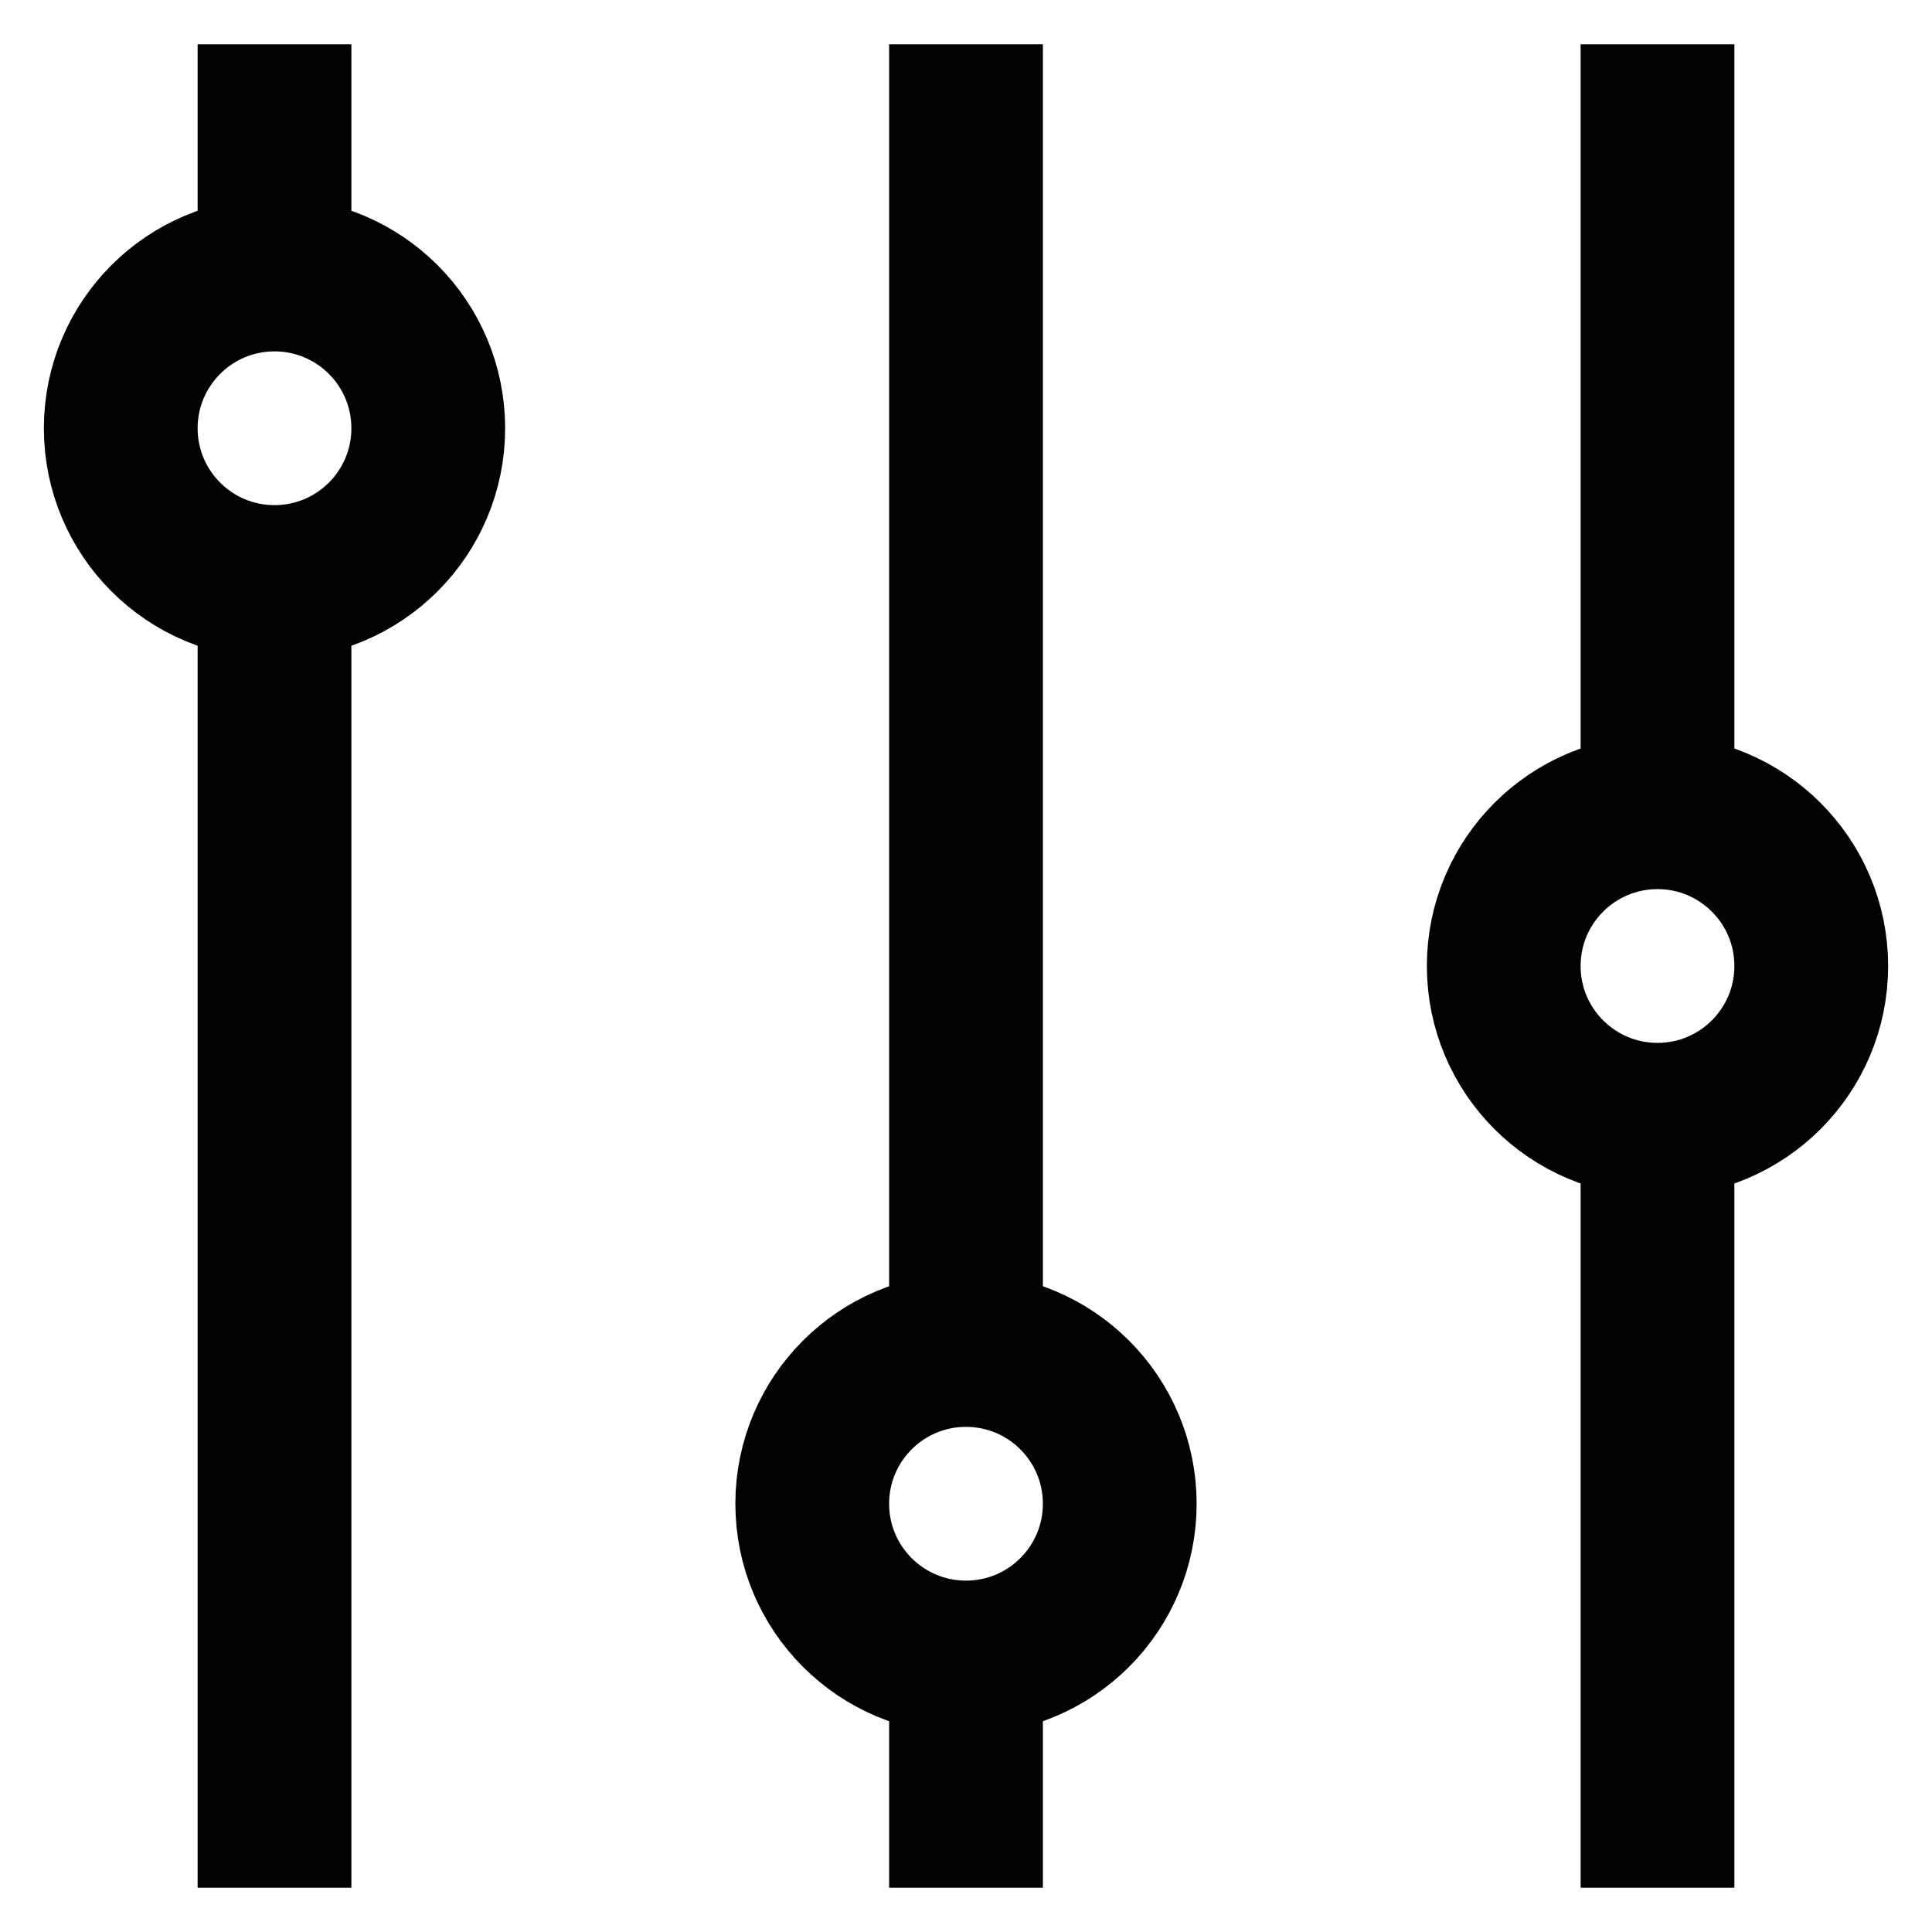
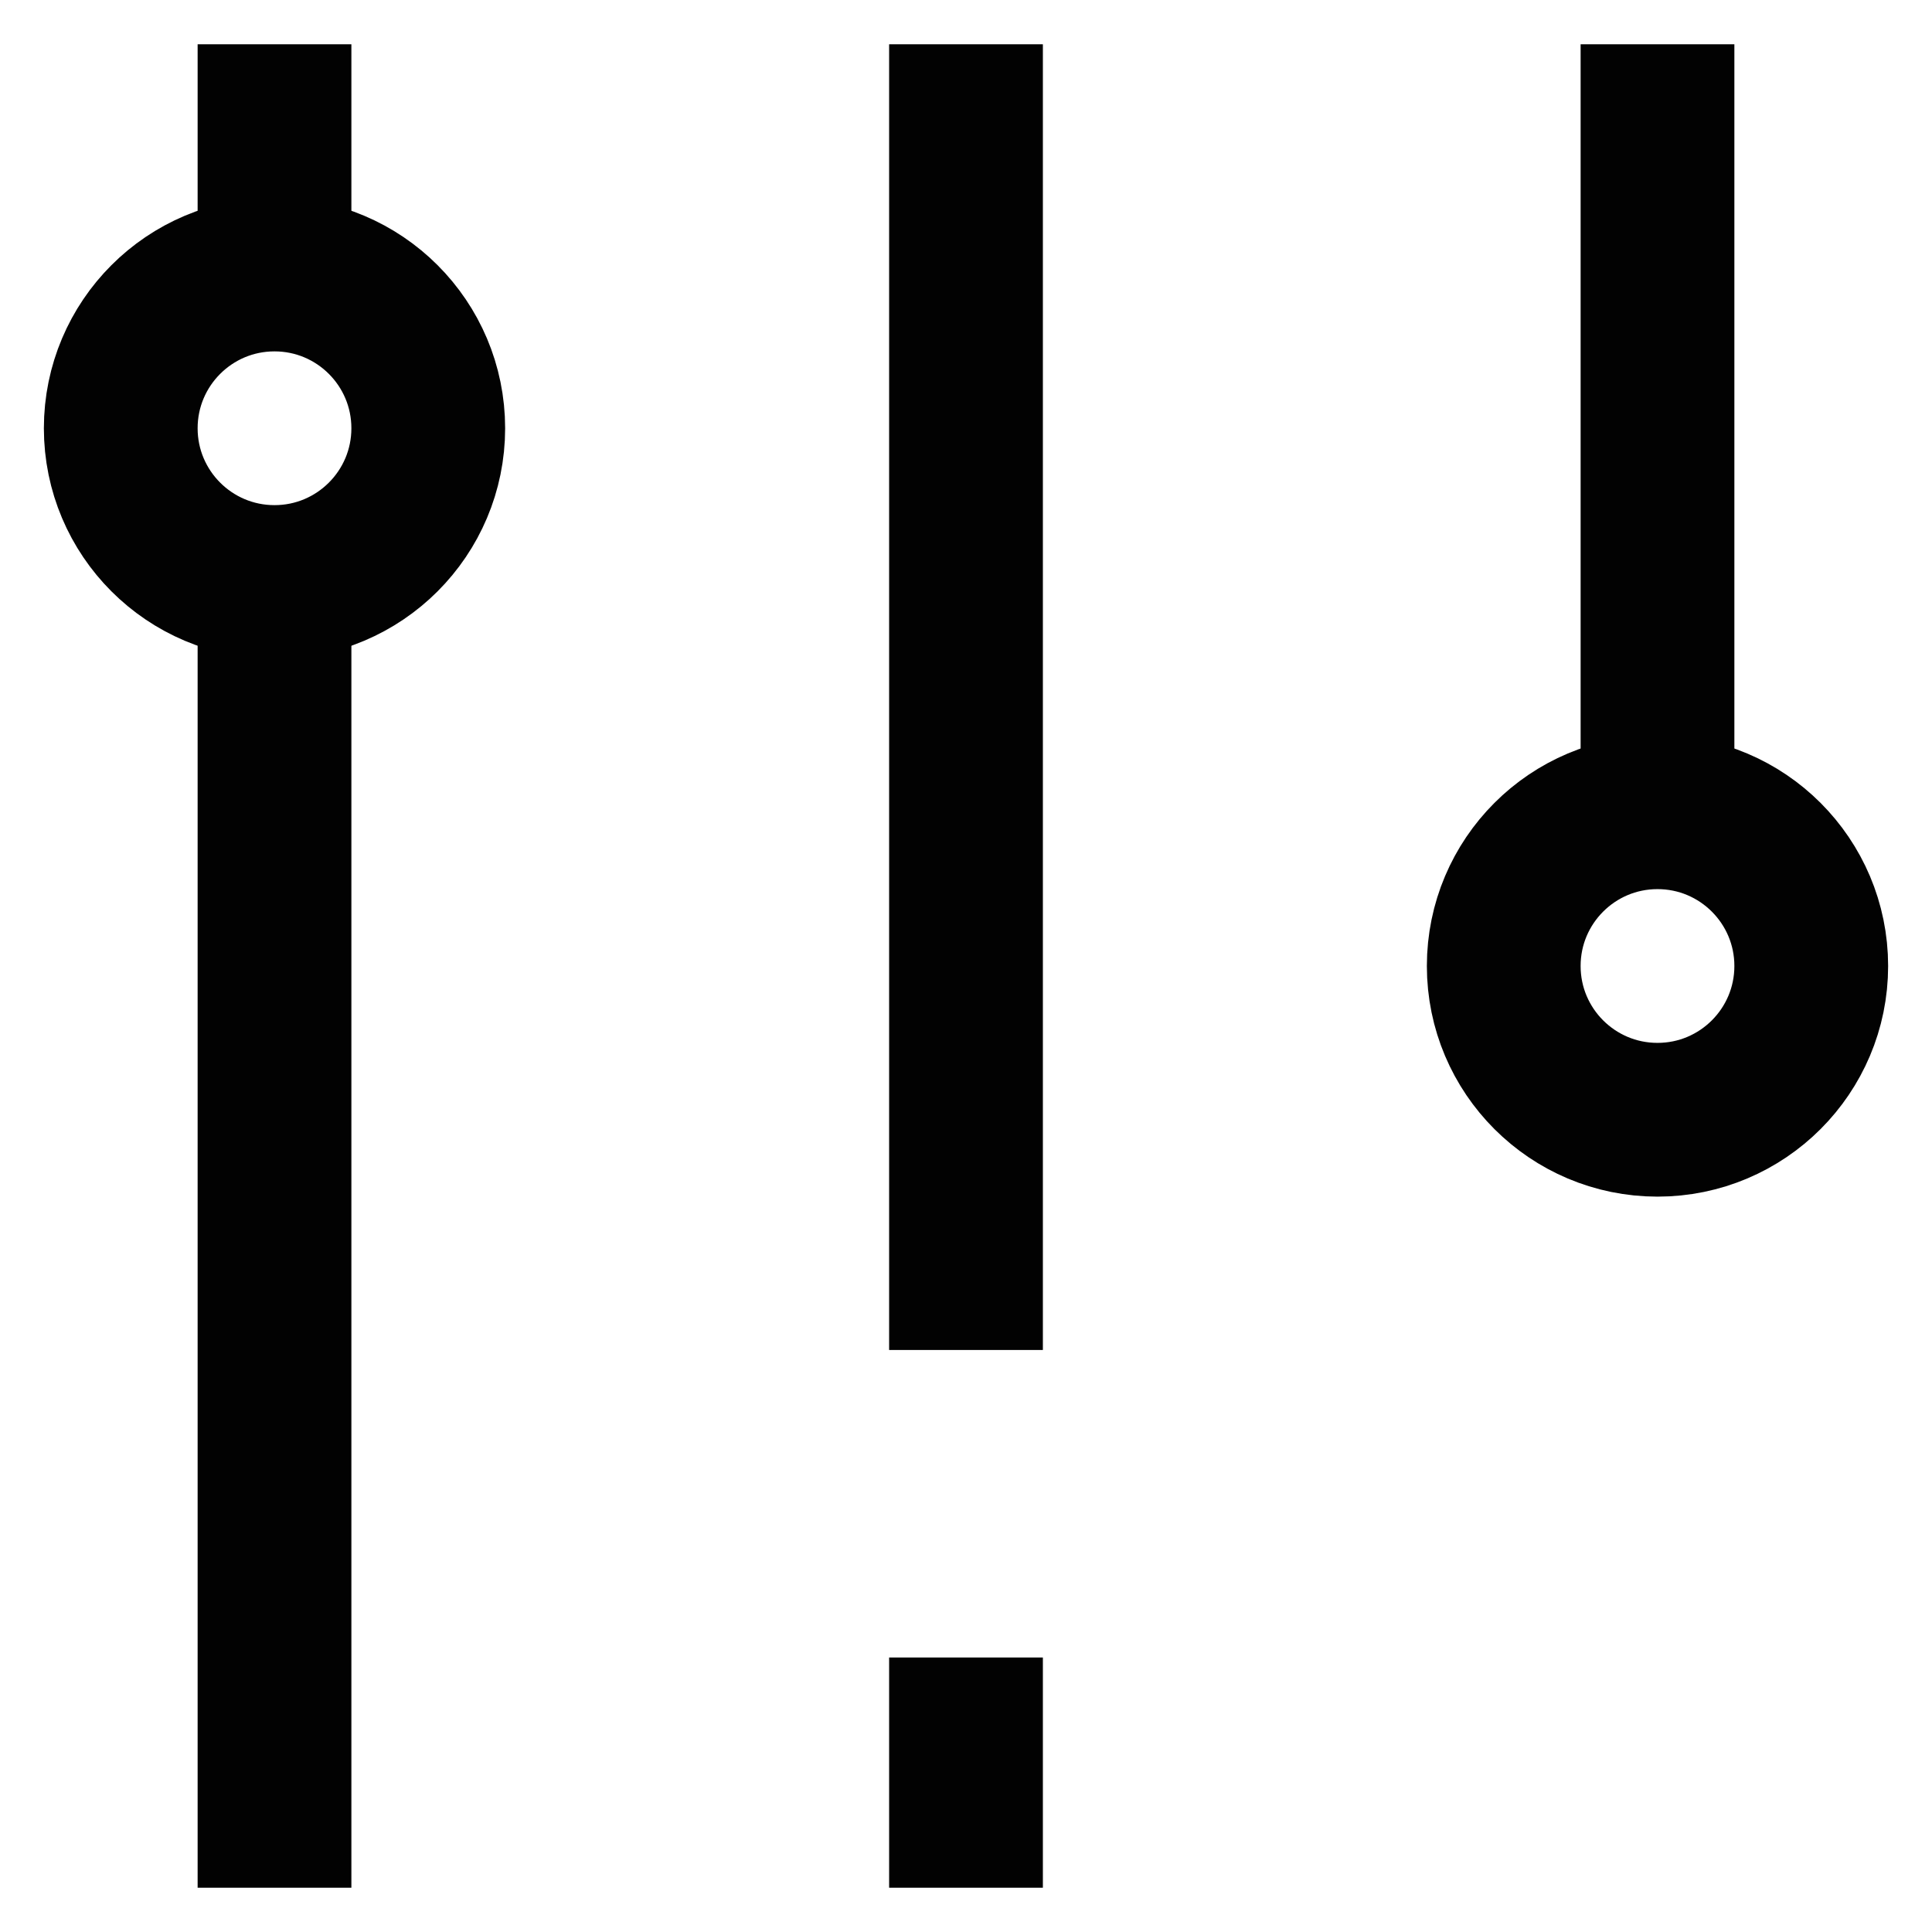
<svg xmlns="http://www.w3.org/2000/svg" width="800px" height="800px" viewBox="0 0 24 24" id="Layer_1" data-name="Layer 1">
  <defs>
    <style>.cls-1{fill:none;stroke:#020202;stroke-miterlimit:10;stroke-width:1.91px;}</style>
  </defs>
  <circle class="cls-1" cx="3.41" cy="5.32" r="1.91" />
-   <circle class="cls-1" cx="12" cy="18.68" r="1.91" />
  <circle class="cls-1" cx="20.59" cy="12" r="1.91" />
  <line class="cls-1" x1="3.41" y1="23.45" x2="3.41" y2="7.23" />
  <line class="cls-1" x1="3.41" y1="3.41" x2="3.41" y2="0.55" />
  <line class="cls-1" x1="12" y1="23.45" x2="12" y2="20.59" />
  <line class="cls-1" x1="12" y1="16.77" x2="12" y2="0.55" />
-   <line class="cls-1" x1="20.59" y1="23.45" x2="20.59" y2="13.91" />
  <line class="cls-1" x1="20.59" y1="10.09" x2="20.59" y2="0.55" />
</svg>